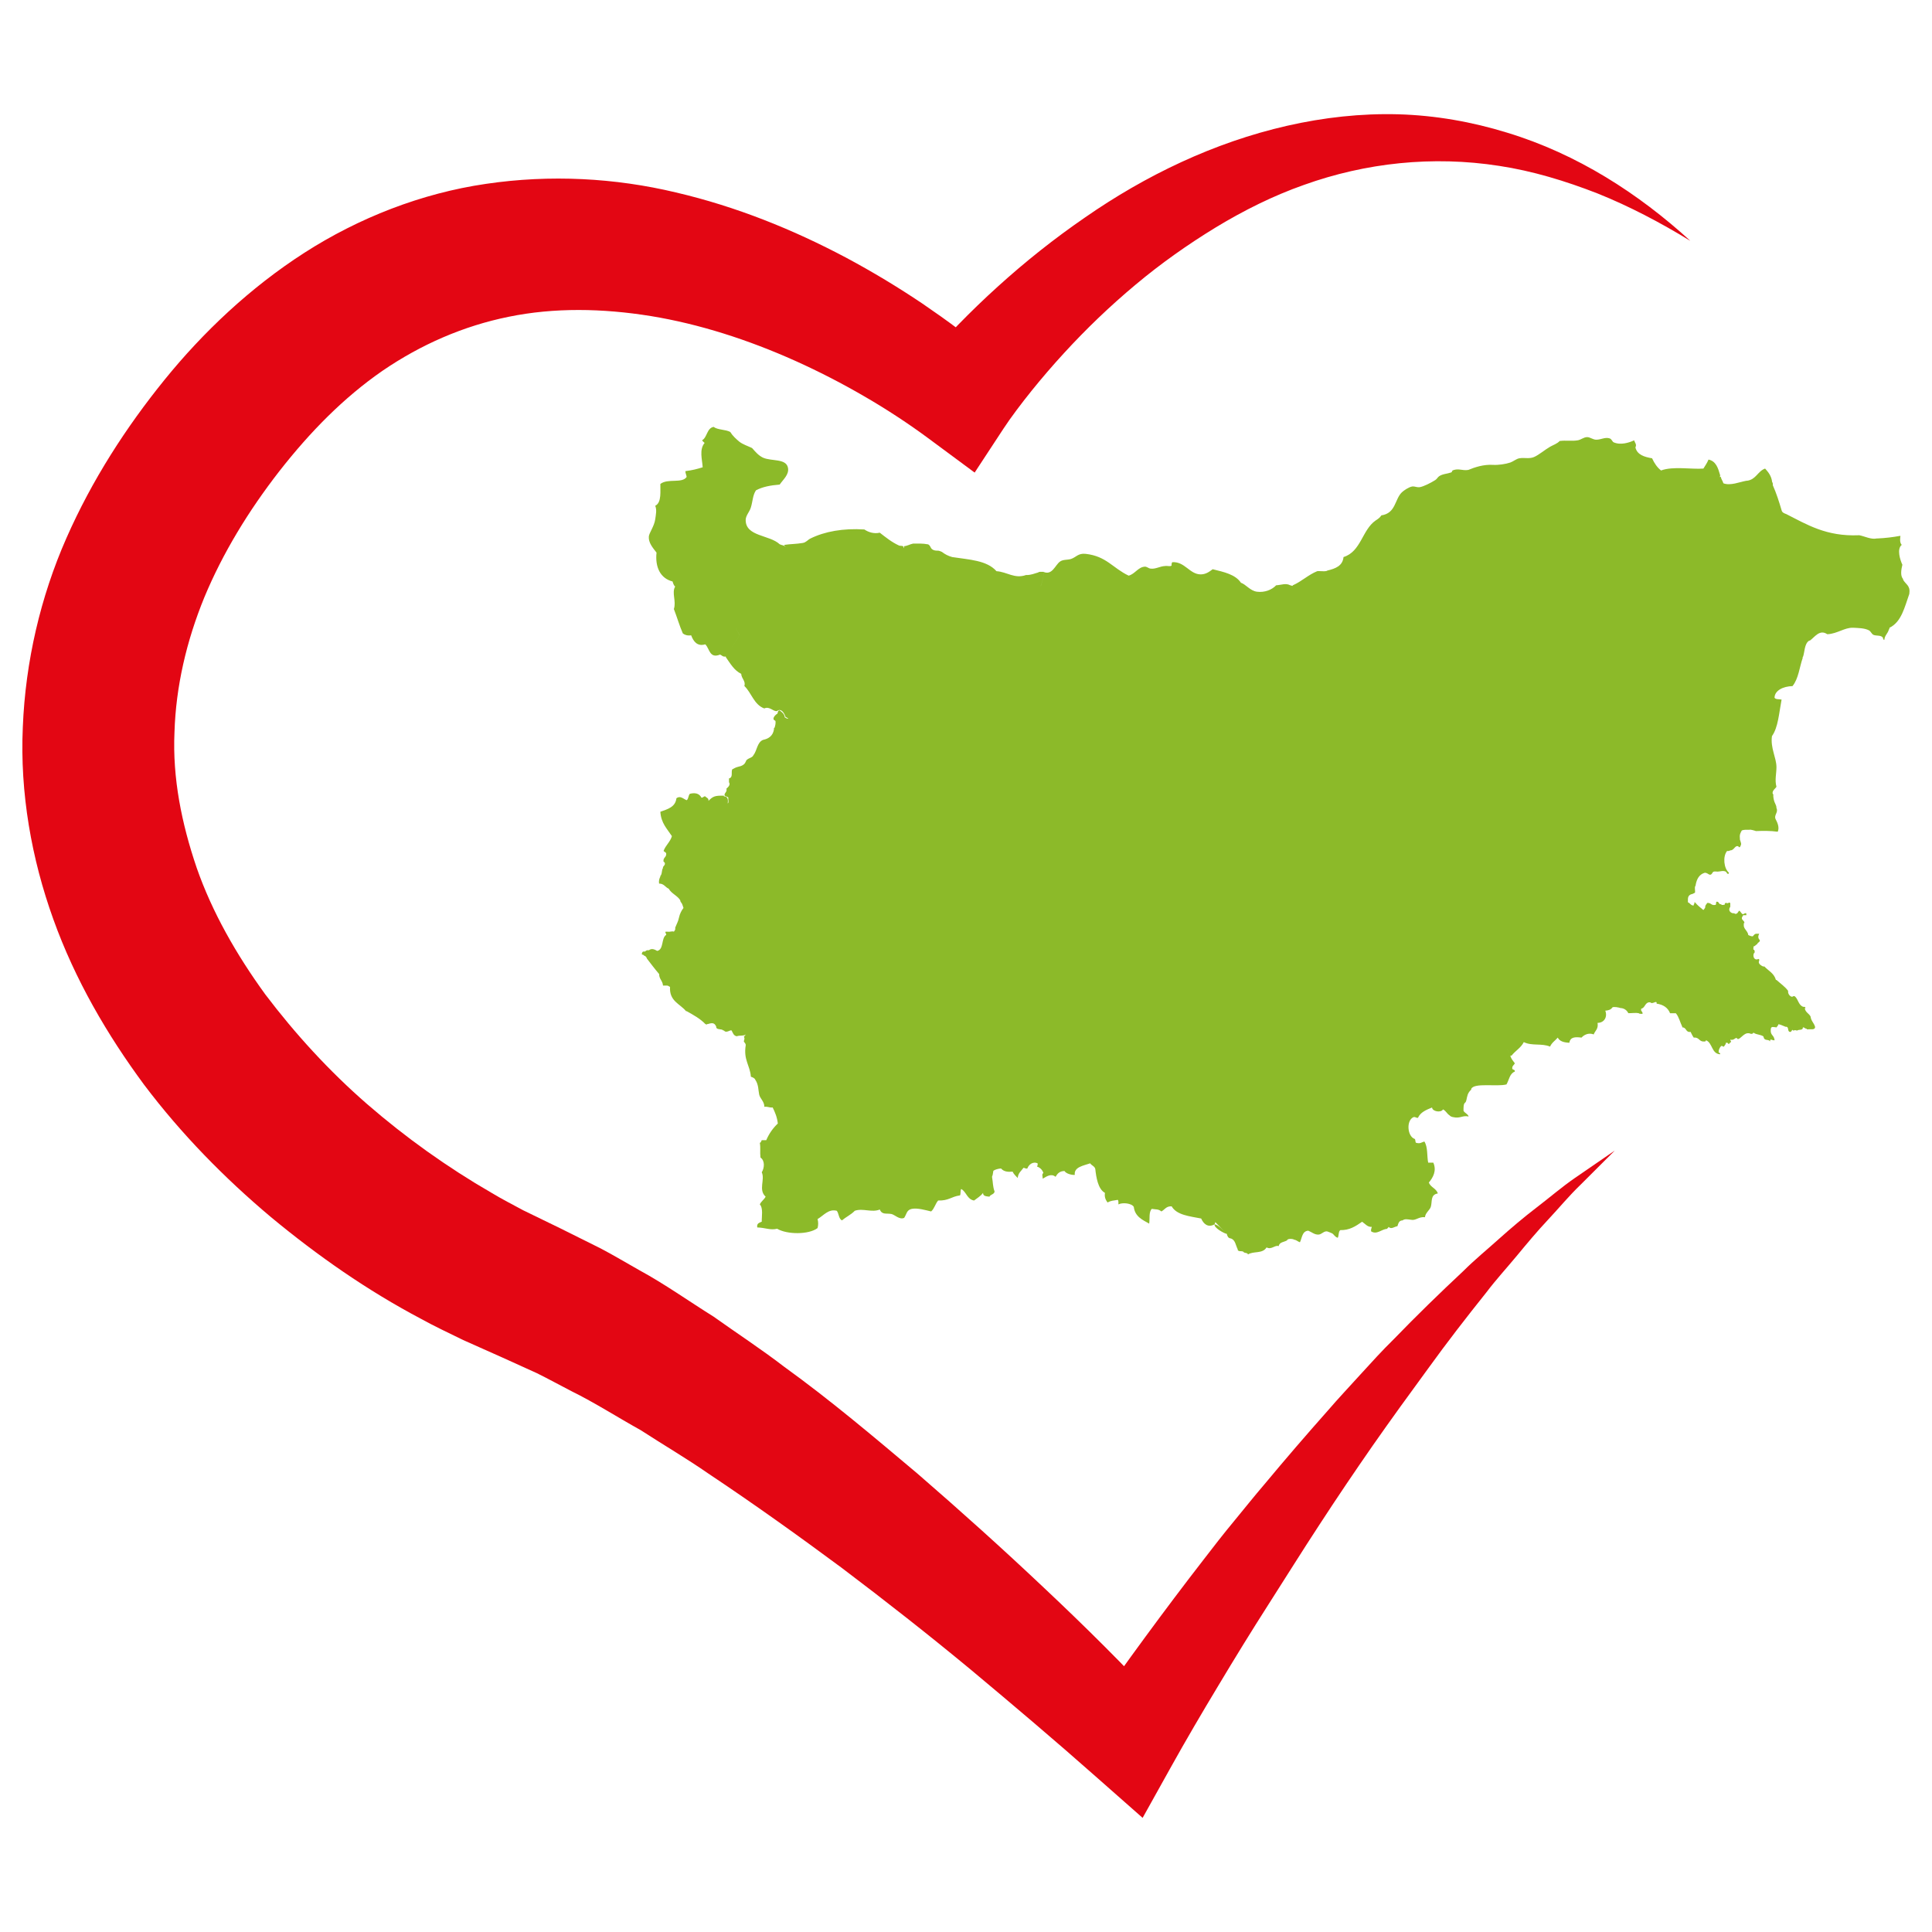
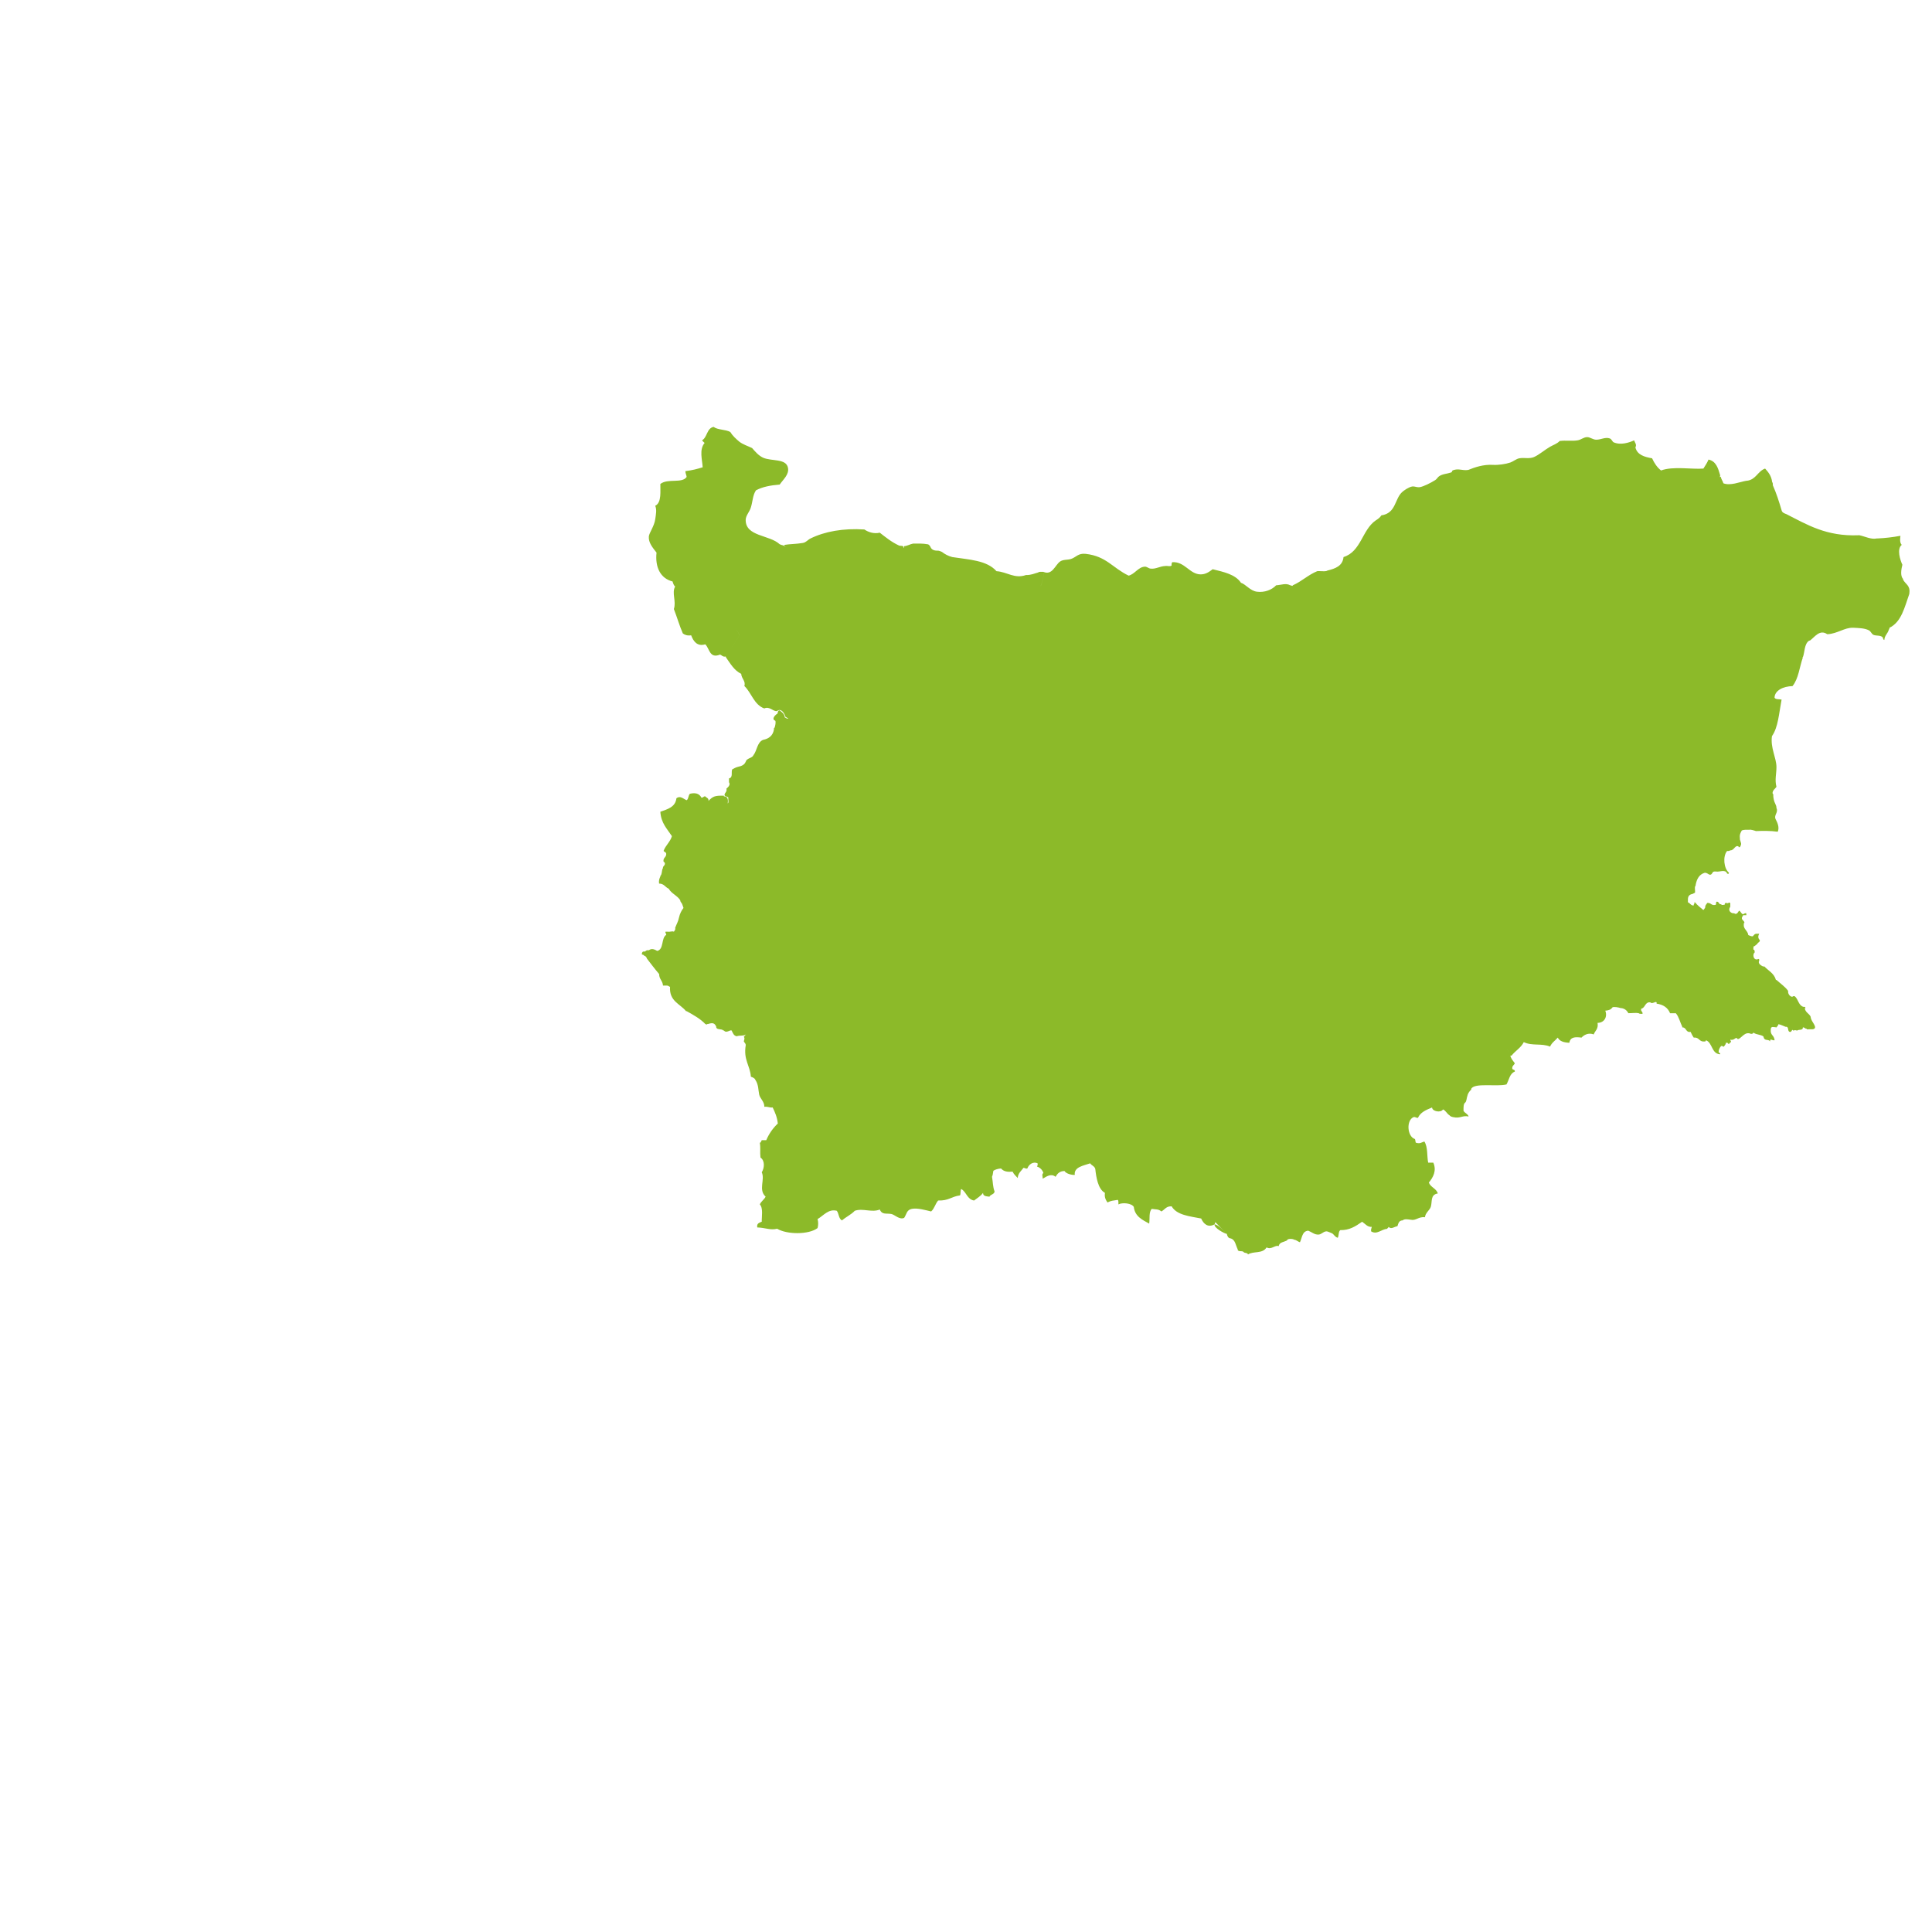
<svg xmlns="http://www.w3.org/2000/svg" version="1.1" id="Layer_1" x="0px" y="0px" width="170px" height="170px" viewBox="0 0 170 170" enable-background="new 0 0 170 170" xml:space="preserve">
  <g>
-     <path fill="#E30613" d="M142.085,101.243l-3.002,2.997c-1.023,0.98-1.915,2.07-2.873,3.09c-0.952,1.013-1.848,2.089-2.743,3.171   c-0.896,1.081-1.837,2.104-2.686,3.228c-1.751,2.188-3.461,4.396-5.101,6.668c-1.651,2.254-3.294,4.516-4.892,6.804   c-1.596,2.296-3.158,4.609-4.682,6.951c-1.532,2.338-3.011,4.711-4.514,7.062c-1.502,2.35-2.965,4.727-4.396,7.12   c-1.433,2.376-2.861,4.813-4.178,7.18l-2.476,4.443l-4.143-3.653c-3.553-3.145-7.285-6.303-10.979-9.389   c-3.726-3.084-7.518-6.059-11.354-8.956c-3.861-2.86-7.764-5.651-11.717-8.284c-1.954-1.357-3.986-2.542-5.969-3.831   c-2.036-1.13-4.031-2.414-6.088-3.428c-1.02-0.523-2.034-1.088-3.057-1.591l-3.076-1.395l-3.406-1.519   c-1.257-0.614-2.552-1.224-3.695-1.858c-4.729-2.496-9.1-5.548-13.211-8.953c-4.083-3.432-7.876-7.29-11.165-11.649   c-3.24-4.386-6.072-9.224-7.989-14.565c-1.917-5.32-2.947-11.122-2.685-16.904c0.23-5.774,1.564-11.477,3.828-16.614   c2.262-5.143,5.269-9.784,8.644-13.951c3.386-4.179,7.538-8.113,12.304-11.174c4.782-3.073,10.303-5.239,15.977-6.064   c5.668-0.839,11.389-0.519,16.711,0.754c5.335,1.247,10.322,3.271,14.973,5.737c2.322,1.242,4.567,2.595,6.737,4.055   c2.194,1.502,4.194,2.952,6.367,4.857l-6.649,0.805c1.178-1.463,2.225-2.576,3.387-3.784c1.144-1.173,2.313-2.305,3.524-3.397   c2.411-2.186,4.962-4.213,7.649-6.061c5.342-3.715,11.372-6.615,17.798-8.078c3.209-0.732,6.503-1.098,9.773-1.01   c3.274,0.092,6.509,0.667,9.576,1.614c6.171,1.872,11.575,5.363,16.129,9.521c-2.64-1.61-5.358-3.045-8.178-4.175   c-2.825-1.1-5.707-1.976-8.637-2.42c-5.855-0.912-11.756-0.272-17.17,1.669c-2.717,0.956-5.309,2.251-7.776,3.746   c-2.463,1.504-4.834,3.177-7.061,5.045c-2.229,1.862-4.338,3.882-6.301,6.027c-0.984,1.071-1.932,2.175-2.84,3.299   c-0.879,1.095-1.821,2.335-2.482,3.346l-2.529,3.854l-4.123-3.051c-1.613-1.196-3.651-2.542-5.591-3.659   c-1.98-1.151-4.012-2.196-6.079-3.125c-4.137-1.854-8.424-3.237-12.695-3.936c-4.271-0.689-8.508-0.758-12.504,0.06   c-3.995,0.808-7.73,2.442-11.12,4.759c-3.413,2.366-6.353,5.357-9.07,8.831c-2.719,3.495-4.983,7.217-6.592,11.083   c-1.586,3.872-2.511,7.871-2.634,11.886c-0.181,4.021,0.626,8.028,1.954,11.93c1.361,3.904,3.495,7.639,6.037,11.14   c2.618,3.457,5.613,6.743,8.98,9.668c3.368,2.921,7.04,5.544,10.899,7.774c0.979,0.592,1.889,1.05,2.815,1.553l3.248,1.579   l3.558,1.772c1.156,0.605,2.266,1.277,3.398,1.912c2.294,1.25,4.359,2.729,6.536,4.087c2.067,1.472,4.209,2.871,6.204,4.404   c4.1,2.958,7.921,6.196,11.748,9.417c3.773,3.266,7.48,6.598,11.095,10.014c3.632,3.415,7.124,6.873,10.565,10.596l-6.617,0.791   c1.655-2.416,3.299-4.705,4.994-7.016c1.688-2.298,3.399-4.575,5.145-6.825c0.865-1.126,1.739-2.254,2.651-3.352   c0.905-1.096,1.79-2.212,2.716-3.292c1.823-2.192,3.682-4.348,5.569-6.475c0.929-1.082,1.911-2.116,2.868-3.176   c0.957-1.049,1.913-2.105,2.935-3.104c1.979-2.048,4.023-4.034,6.102-5.979c1.008-1.006,2.117-1.91,3.171-2.86   c1.06-0.948,2.146-1.868,3.287-2.741c1.134-0.866,2.211-1.799,3.375-2.601L142.085,101.243z" />
    <path fill="#8CBA29" d="M167.452,50.992c0-0.018,0-0.037,0-0.055c-0.264-0.27-0.152-0.875-0.058-1.243   c-0.192-0.403-0.512-1.388-0.057-1.749c-0.207-0.209-0.134-0.63-0.113-0.79c-0.019,0-0.036,0-0.055,0   c-0.619,0.113-1.273,0.194-1.976,0.225c-0.021,0-0.038,0-0.057,0c-0.487,0.11-1.053-0.188-1.524-0.282c-0.021,0-0.038,0-0.057,0   c-2.866,0.118-4.554-0.941-6.378-1.863c-0.165-0.061-0.334-0.119-0.396-0.283c-0.229-0.785-0.475-1.555-0.789-2.257   c0.017-0.131-0.01-0.216-0.058-0.282c-0.066-0.534-0.334-0.869-0.621-1.184c-0.648,0.233-0.797,0.969-1.58,1.071   c-0.019,0-0.037,0-0.057,0c-0.626,0.112-1.409,0.462-2.032,0.226c-0.056-0.208-0.188-0.338-0.227-0.565   c-0.035,0.001-0.07,0.005-0.104,0.009c0.017-0.022,0.031-0.043,0.04-0.064c0.014-0.036,0-0.076,0-0.113   c-0.177-0.614-0.363-1.218-1.018-1.355c-0.121,0.292-0.289,0.537-0.45,0.792c-0.999,0.084-2.682-0.227-3.726,0.168   c-0.348-0.271-0.595-0.647-0.79-1.072c-0.688-0.12-1.311-0.307-1.468-0.959c0.143-0.251-0.049-0.416-0.113-0.621   c-0.433,0.206-1.204,0.447-1.807,0.17c-0.11-0.053-0.167-0.282-0.338-0.339c-0.405-0.139-0.748,0.112-1.185,0.113   c-0.286,0.001-0.534-0.222-0.791-0.227c-0.313-0.005-0.543,0.234-0.848,0.282c-0.537,0.087-1.003-0.014-1.579,0.057   c-0.237,0.25-0.562,0.345-0.848,0.509c-0.448,0.255-0.98,0.718-1.41,0.903c-0.437,0.185-0.849,0.029-1.299,0.112   c-0.263,0.047-0.534,0.283-0.784,0.37c-0.419,0.144-1.075,0.236-1.529,0.208c-0.826-0.051-1.595,0.208-2.171,0.444   c-0.276,0.046-0.499-0.001-0.718-0.027c-0.093-0.017-0.193-0.02-0.291-0.014c-0.04,0.002-0.08,0.008-0.122,0.015   c-0.104,0.016-0.195,0.044-0.253,0.075c-0.001,0.001-0.002,0.001-0.002,0.001c-0.052,0.031-0.044,0.146-0.112,0.169   c-0.393,0.137-0.761,0.127-1.072,0.339c-0.131,0.089-0.188,0.244-0.34,0.337c-0.396,0.251-1.035,0.571-1.354,0.621   c-0.031,0.006-0.063,0.008-0.094,0.009c-0.186,0.001-0.344-0.069-0.504-0.072c-0.026,0-0.053,0.003-0.08,0.007   c-0.305,0.05-0.741,0.355-0.902,0.508c-0.644,0.613-0.519,1.841-1.807,2.032c-0.122,0.199-0.312,0.329-0.507,0.452   c-1.19,0.824-1.282,2.742-2.823,3.215c-0.078,0.788-0.716,1.015-1.411,1.186c-0.072,0.049-0.177,0.065-0.294,0.065   c-0.158,0.004-0.341-0.018-0.496-0.016c-0.04,0.002-0.076,0.003-0.113,0.008c-0.803,0.327-1.359,0.897-2.145,1.242   c-0.008,0.029-0.026,0.047-0.056,0.054c-0.05-0.023-0.106-0.041-0.171-0.054c-0.396-0.215-0.79-0.024-1.241,0   c-0.391,0.41-1.028,0.652-1.694,0.565c-0.598-0.079-0.979-0.656-1.411-0.79c0.002,0,0.002,0,0.003-0.003   c-0.491-0.73-1.501-0.943-2.484-1.185c-0.333,0.25-0.63,0.459-1.071,0.453c-0.963-0.015-1.388-1.145-2.483-1.072   c-0.048,0.065-0.075,0.15-0.058,0.282c-0.078,0.128-0.393,0.02-0.563,0.054c-0.491,0.02-0.837,0.289-1.299,0.228   c-0.187-0.025-0.315-0.183-0.508-0.17c-0.577,0.036-0.867,0.653-1.412,0.79c-1.42-0.679-1.951-1.709-3.78-1.918   c-0.672-0.076-0.848,0.311-1.3,0.452c-0.312,0.097-0.683,0.03-0.959,0.226c-0.43,0.3-0.683,1.252-1.467,0.903   c0.07,0.345-0.097,0.912-0.223,1.241c-0.002,0-0.002,0-0.004,0c0.13-0.333,0.296-0.896,0.225-1.241   c-0.162,0.006-0.369-0.031-0.451,0.057c-0.344,0.089-0.625,0.239-1.072,0.225c-1.018,0.357-1.662-0.278-2.598-0.338   c-0.853-0.966-2.4-1.009-3.895-1.243c-0.355-0.093-0.646-0.253-0.902-0.45c-0.137-0.051-0.244-0.132-0.451-0.114   c-0.291-0.008-0.486-0.116-0.564-0.339c-0.072-0.095-0.117-0.222-0.282-0.226c-0.359-0.072-0.807-0.058-1.241-0.056   c-0.287,0.053-0.48,0.199-0.792,0.228c-0.009,0.065,0.01,0.158-0.054,0.168c0.067-0.266-0.271-0.168-0.396-0.226   c-0.643-0.294-1.173-0.725-1.693-1.13c-0.516,0.126-1.023-0.055-1.354-0.282c-1.859-0.12-3.489,0.175-4.742,0.792   c-0.256,0.126-0.379,0.345-0.677,0.394c-0.631,0.106-1.021,0.08-1.638,0.171c0.014,0.078,0.093,0.096,0.113,0.168   c0.143,0.008,0.219,0.083,0.225,0.228l0,0c-0.007-0.144-0.082-0.22-0.227-0.228c-0.1-0.142-0.35-0.136-0.507-0.226   c-0.902-0.842-3.005-0.665-2.991-2.143c0.002-0.374,0.333-0.699,0.45-1.074c0.175-0.55,0.159-1.077,0.452-1.523   c0.558-0.308,1.285-0.446,2.089-0.509c0.309-0.451,0.839-0.874,0.733-1.466c-0.154-0.857-1.449-0.565-2.201-0.903   c-0.406-0.196-0.678-0.525-0.961-0.847c-0.381-0.183-0.813-0.314-1.128-0.564c-0.294-0.251-0.583-0.509-0.79-0.848   c-0.406-0.232-1.107-0.171-1.467-0.45c-0.611,0.122-0.548,0.92-1.018,1.185c0.067,0.085,0.143,0.161,0.227,0.227   c-0.492,0.59-0.21,1.449-0.17,2.145c-0.514,0.153-0.863,0.253-1.522,0.338c0.004,0.203,0.087,0.326,0.112,0.507   c-0.39,0.603-1.661,0.105-2.314,0.622c-0.02,0.564,0.139,1.637-0.451,1.919c0.15,0.365,0.061,0.747,0,1.186   c-0.082,0.611-0.541,1.205-0.564,1.524c-0.041,0.535,0.352,0.995,0.678,1.411c-0.138,1.299,0.35,2.271,1.411,2.54   c0.052,0.174,0.106,0.345,0.227,0.45c-0.322,0.555,0.119,1.279-0.112,1.976c0.276,0.702,0.49,1.467,0.789,2.145   c0.17,0.132,0.39,0.213,0.734,0.168c0.18,0.496,0.519,1.013,1.24,0.792c0.377,0.349,0.363,1.285,1.299,0.903   c0.172,0.053,0.228,0.223,0.509,0.168c0.374-0.641,0.829-1.203,1.185-1.861c-0.043-0.339-0.404-0.447-0.225-0.849l0,0   c-0.178,0.401,0.182,0.509,0.227,0.846c-0.357,0.661-0.813,1.223-1.187,1.864c0,0.019,0,0.039,0,0.057   c0.392,0.549,0.721,1.161,1.354,1.468c0.032,0.446,0.411,0.621,0.281,1.071c0.635,0.609,0.841,1.644,1.751,1.975   c0.458-0.229,0.819,0.315,1.128,0.226c0.334-0.292,0.654,0.195,0.734,0.509c0.088,0.045,0.176,0.104,0.263,0.171   c-0.159,0.016-0.204-0.083-0.318-0.116c-0.038-0.319-0.253-0.461-0.452-0.62c-0.228-0.02-0.104,0.309-0.282,0.336   c-0.153,0.119-0.446,0.447-0.112,0.567c0.079,0.082,0.002,0.489-0.057,0.622c-0.066,0.007-0.062,0.087-0.057,0.168   c-0.091,0.53-0.442,0.8-0.959,0.903c-0.521,0.213-0.523,0.944-0.848,1.354c-0.1,0.219-0.404,0.235-0.564,0.396   c-0.078,0.014-0.063,0.123-0.112,0.168c-0.101,0.276-0.366,0.388-0.678,0.453c-0.194,0.048-0.352,0.136-0.509,0.225   c-0.113,0.24,0.096,0.711-0.283,0.792c0,0.114,0,0.228,0,0.339c0.162,0.231-0.095,0.444-0.225,0.564   c0.068,0.313-0.162,0.33-0.17,0.565c0.041,0.148,0.266,0.112,0.339,0.226c-0.034,0.154,0.069,0.444-0.056,0.507c0,0,0,0,0-0.003   c0.056-0.373-0.018-0.62-0.338-0.618c0-0.021,0-0.039,0-0.058c-0.771-0.016-0.95,0.042-1.356,0.455   c0.032-0.26-0.188-0.264-0.282-0.396c-0.166-0.015-0.173,0.128-0.338,0.114c-0.191-0.384-0.571-0.453-1.017-0.339   c-0.142,0.141-0.11,0.455-0.282,0.564c-0.289-0.109-0.555-0.438-0.902-0.17c-0.088,0.78-0.777,0.956-1.412,1.186   c0.057,0.999,0.6,1.508,1.016,2.146c-0.154,0.522-0.553,0.8-0.732,1.297c0.072,0.116,0.273,0.104,0.227,0.339   c-0.031,0.251-0.292,0.271-0.227,0.622c0.063,0.011,0.088,0.062,0.113,0.113c0-0.002,0.001-0.002,0.001-0.002   c0.032,0.24-0.184,0.229-0.173,0.449c-0.123,0.176-0.06,0.542-0.225,0.678c0,0.018,0,0.038,0,0.056   c-0.078,0.165-0.152,0.337-0.113,0.622c0.436-0.002,0.542,0.323,0.848,0.451c0.243,0.434,0.754,0.6,1.016,1.015   c-0.002,0.078,0.027,0.125,0.057,0.17c0.123,0.122,0.159,0.329,0.227,0.508c-0.182,0.233-0.32,0.507-0.396,0.846   c-0.066,0.348-0.225,0.601-0.337,0.903c0.044,0.195-0.063,0.24-0.112,0.339c-0.165-0.073-0.292,0.036-0.565,0   c-0.056,0-0.112,0-0.169,0c-0.047,0.159,0.08,0.146,0.057,0.282c-0.455,0.278-0.188,1.279-0.79,1.411   c-0.241-0.138-0.487-0.251-0.733-0.057c-0.131-0.018-0.216,0.008-0.281,0.057c-0.018,0.078-0.143,0.047-0.227,0.057   c-0.076,0.039-0.105,0.12-0.112,0.228c0.013,0.079,0.168,0.018,0.168,0.111c0.146,0.044,0.24,0.136,0.282,0.283   c0.353,0.457,0.697,0.921,1.072,1.354c-0.001,0.453,0.312,0.591,0.34,1.018c0.112,0,0.227,0,0.339,0   c0.141-0.01,0.174,0.088,0.281,0.11c-0.083,1.268,0.882,1.489,1.411,2.144c0.019,0,0.039,0,0.057,0   c0.593,0.332,1.187,0.657,1.638,1.13c0.057,0,0.067,0.048,0.112,0.055c0.013-0.044,0.047-0.064,0.113-0.055   c0.395-0.127,0.584-0.111,0.732,0.226c0,0.021,0,0.038,0,0.057c0.051,0.253,0.494,0.111,0.622,0.285c0.019,0,0.037,0,0.056,0   c0.211,0.275,0.543-0.082,0.678,0c0.107,0.21,0.176,0.463,0.451,0.507c0.232-0.098,0.65-0.004,0.809-0.17   c-0.058,0.082-0.123,0.15-0.188,0.228c0.111,0.104,0.027,0.264,0,0.394c0.051,0.118,0.171,0.166,0.169,0.336   c-0.216,1.293,0.38,1.767,0.452,2.771c0.164,0.062,0.334,0.116,0.395,0.279c0.292,0.43,0.253,0.917,0.339,1.3   c0.081,0.354,0.46,0.611,0.452,1.07c0.306-0.04,0.437,0.09,0.732,0.058c0.203,0.419,0.394,0.849,0.453,1.413   c-0.426,0.401-0.77,0.885-1.018,1.466c-0.131,0-0.263,0-0.395,0c-0.058,0.076-0.053,0.21-0.17,0.228   c0.082,0.491-0.002,0.795,0.057,1.298c0.398,0.273,0.355,0.91,0.113,1.3c0.307,0.646-0.323,1.539,0.34,2.143   c-0.131,0.265-0.39,0.402-0.51,0.68c0.313,0.336,0.155,1.08,0.17,1.521c-0.205,0.098-0.465,0.138-0.395,0.508   c0.691,0.016,1.149,0.265,1.749,0.113c0.861,0.52,2.79,0.531,3.556-0.057c0.072-0.247,0.072-0.543,0-0.792   c0.543-0.319,0.961-0.917,1.693-0.73c0.189,0.243,0.16,0.702,0.453,0.845c0.354-0.3,0.809-0.508,1.129-0.845   c0.715-0.252,1.494,0.184,2.201-0.112c0.201,0.485,0.566,0.312,1.016,0.394c0.297,0.056,0.719,0.535,1.128,0.341   c0.223-0.322,0.204-0.698,0.679-0.792c0.495-0.098,1.24,0.122,1.693,0.228c0.287-0.241,0.371-0.683,0.62-0.963   c0.943,0.027,1.14-0.345,1.921-0.45c0.084-0.138,0.012-0.439,0.11-0.563c0.46,0.254,0.515,0.916,1.13,1.014   c0.271-0.215,0.588-0.389,0.789-0.674c-0.01,0.309,0.301,0.301,0.564,0.336c0.091-0.209,0.414-0.19,0.451-0.451   c-0.168-0.462-0.133-0.777-0.226-1.297l0.058-0.17c0.017-0.127,0.037-0.249,0.062-0.365c0,0.004,0,0.004,0.001,0.004   c0.138-0.107,0.441-0.191,0.674-0.203c0.232,0.275,0.589,0.322,1.016,0.279c0.107,0.234,0.292,0.386,0.451,0.563   c0.028-0.438,0.314-0.625,0.508-0.9c0.135,0,0.166,0.098,0.34,0.058c0.109-0.314,0.465-0.65,0.903-0.451   c0.017,0.13-0.01,0.214-0.058,0.279c0.279,0.098,0.469,0.285,0.564,0.565c-0.165,0.146-0.056,0.271-0.057,0.507   c0.324-0.188,0.746-0.495,1.129-0.166c0.158-0.277,0.36-0.509,0.789-0.509c0.143,0.245,0.672,0.366,0.904,0.339   c-0.092-0.695,0.775-0.813,1.354-1.016c0.121,0.195,0.395,0.242,0.451,0.506c0.076,0.688,0.229,1.764,0.848,2.092   c-0.061,0.419,0.084,0.629,0.225,0.846c0.326-0.172,0.488-0.159,0.904-0.229c0.078,0.073,0.056,0.247,0.057,0.398   c0.352-0.188,1.171-0.109,1.354,0.223c0.098,0.844,0.752,1.133,1.354,1.469c0.069-0.441-0.048-1.019,0.227-1.298   c0.367,0.062,0.589,0.004,0.846,0.228c0.295-0.158,0.424-0.48,0.903-0.451c0.448,0.775,1.576,0.869,2.598,1.072   c0.211,0.479,0.604,0.836,1.185,0.507c-0.104,0.304,0.875,0.823,1.068,0.845l-0.048-0.044c-0.279-0.276-0.675-0.739-1.02-0.801   c0.015-0.065,0.036-0.126,0.059-0.188l0.961,0.988c0.019,0.016,0.034,0.03,0.051,0.044c-0.001,0-0.002,0-0.003,0l0.002,0.004   c0.049,0.195,0.116,0.373,0.338,0.395c0.415,0.112,0.441,0.613,0.621,0.957c-0.013,0.26,0.391,0.102,0.507,0.228   c0.074,0.134,0.368,0.05,0.396,0.228c0.479-0.321,1.273-0.029,1.637-0.621c0.431,0.238,0.736-0.239,1.071-0.113   c0.048-0.365,0.481-0.35,0.734-0.508c0.016-0.174,0.526-0.146,0.62-0.058c0.216,0.028,0.325,0.168,0.51,0.228   c0.194-0.389,0.186-0.982,0.733-1.02c0.316,0.127,0.552,0.361,0.903,0.343c0.279-0.018,0.438-0.296,0.732-0.285   c0.066,0.004,0.407,0.151,0.452,0.171c0.176,0.086,0.232,0.313,0.508,0.396c0.109-0.194,0.05-0.556,0.226-0.676   c0.793,0.019,1.323-0.322,1.919-0.736c0.291,0.199,0.472,0.479,0.848,0.451c-0.019,0.134-0.089,0.212-0.057,0.394   c0.504,0.325,0.913-0.19,1.411-0.224c0.01-0.048,0.12-0.105,0.12-0.162c-0.001,0-0.001-0.004-0.002-0.008   c0.263,0.248,0.501-0.021,0.786-0.058c0.082-0.239,0.132-0.511,0.451-0.511c0.19-0.158,0.464-0.09,0.733-0.057   c0.445,0.098,0.67-0.285,1.24-0.225c0.028-0.376,0.419-0.621,0.51-0.904c0.15-0.468-0.062-1.072,0.62-1.185   c-0.131-0.451-0.634-0.533-0.79-0.96c0.376-0.445,0.704-1.041,0.396-1.749c-0.15,0-0.301,0-0.452,0   c-0.123-0.56-0.017-1.376-0.338-1.863c-0.299,0.09-0.344,0.212-0.734,0.114c-0.077-0.072-0.034-0.268-0.111-0.338   c-0.661-0.219-0.766-1.631-0.112-1.92c0.194-0.044,0.217,0.086,0.395,0.058c0.221-0.495,0.732-0.7,1.24-0.906   c0.018,0.357,0.79,0.483,0.961,0.17c0.252,0.107,0.343,0.375,0.564,0.509c0.078,0.094,0.193,0.146,0.339,0.17   c0.611,0.142,0.816-0.178,1.354-0.058c-0.073-0.242-0.347-0.292-0.451-0.506c0.004-0.297-0.019-0.622,0.169-0.736   c0.106-0.138,0.103-0.385,0.17-0.564c0.044-0.218,0.157-0.368,0.281-0.506c0.044-0.014,0.067-0.046,0.057-0.115   c0.265-0.567,2.244-0.17,3.104-0.394c0.229-0.39,0.278-0.962,0.733-1.128c0.042-0.21-0.214-0.126-0.226-0.281   c-0.014-0.239,0.164-0.286,0.226-0.453c-0.144-0.212-0.333-0.382-0.394-0.679c-0.096-0.228-0.2-0.451-0.37-0.6   c0.171,0.148,0.275,0.372,0.371,0.604c0.036,0,0.074,0,0.111,0c0.327-0.426,0.825-0.683,1.072-1.186   c0.725,0.358,1.565,0.081,2.313,0.395c0.147-0.347,0.451-0.528,0.678-0.792c0.161,0.333,0.549,0.431,1.017,0.455   c0.085-0.52,0.513-0.523,1.071-0.455c0.218-0.24,0.611-0.455,1.074-0.281c0.12-0.332,0.43-0.474,0.338-1.015   c0.621-0.004,0.884-0.563,0.679-1.074c0.279-0.018,0.506-0.094,0.621-0.281c-0.01,0-0.018,0-0.026,0   c0.013-0.004,0.023-0.004,0.029-0.004c0.129-0.088,0.562,0,0.732,0.058c0.021,0,0.039,0,0.058,0   c0.309,0.048,0.496,0.218,0.621,0.449c0.319,0.004,0.65-0.052,0.902,0c0.066,0.064,0.199,0.064,0.338,0.058   c0.043-0.228-0.182-0.195-0.111-0.451c0.337-0.075,0.319-0.507,0.677-0.564c0.038,0,0.076,0,0.113,0   c0.189,0.195,0.448-0.118,0.563,0c0,0.02,0,0.038,0,0.058c0,0.019,0,0.038,0,0.058c0.592,0.086,0.994,0.359,1.186,0.847   c0.169,0,0.34,0,0.508,0c0.271,0.313,0.372,0.797,0.564,1.187c0,0.016,0,0.037,0,0.056c0.386-0.011,0.283,0.469,0.732,0.395   c0.089,0.176,0.168,0.357,0.282,0.508c0.481-0.064,0.455,0.373,0.903,0.337c0.039,0,0.075,0,0.112,0   c0.012-0.044,0.058-0.054,0.057-0.109c0.592,0.235,0.472,1.182,1.242,1.237c0-0.036,0-0.073,0-0.109   c-0.327,0.021,0.057-0.737,0.17-0.621c0.071,0.004,0.079,0.072,0.169,0.058c0.05-0.119,0.171-0.167,0.169-0.341   c0.13-0.017,0.212,0.016,0.226,0.113c0.116-0.018,0.112-0.155,0.228-0.17c0-0.018,0-0.037,0-0.058   c-0.03-0.044-0.059-0.09-0.057-0.167c0.34,0.131,0.496-0.324,0.621-0.057c0.037,0,0.074,0,0.111,0   c0.313-0.159,0.571-0.669,1.072-0.449c0.021,0,0.039,0,0.057,0c0.098,0,0.146-0.046,0.171-0.115   c0.194,0.22,0.942,0.184,0.901,0.451c0.11,0.315,0.423,0.102,0.564,0.337c-0.036-0.329,0.208-0.054,0.396-0.109   c-0.058-0.501-0.391-0.394-0.339-0.963c0.021-0.309,0.258-0.182,0.509-0.167c0.048-0.104,0.146-0.156,0.169-0.282   c0.234,0.047,0.411,0.152,0.62,0.227c0.021,0,0.038,0,0.058,0c0.262,0,0.088,0.438,0.338,0.45c0.158,0.057,0.161-0.319,0.282-0.113   c0.166-0.05,0.174-0.05,0.339,0c0.135-0.126,0.536,0.008,0.509-0.281c0.165-0.015,0.173,0.126,0.338,0.111c0,0.019,0,0.04,0,0.056   c0.02,0,0.038,0,0.058,0c0.272-0.027,0.697,0.094,0.678-0.223c-0.095-0.342-0.354-0.512-0.396-0.905   c-0.14-0.271-0.461-0.365-0.51-0.732c0.021,0,0.04,0,0.06,0c0.006-0.102-0.058-0.132-0.17-0.113   c-0.427-0.118-0.456-0.635-0.733-0.902c-0.085-0.066-0.145-0.066-0.228,0c-0.143,0.065-0.44-0.198-0.394-0.508   c-0.278-0.383-0.677-0.641-1.018-0.958c-0.019,0-0.037,0-0.055,0c-0.155-0.582-0.659-0.811-1.018-1.188c-0.038,0-0.075,0-0.112,0   c-0.186-0.081-0.485-0.277-0.34-0.507c0-0.038,0-0.074,0-0.113c-0.112-0.096-0.07,0.004-0.226,0   c-0.299,0.012-0.373-0.462-0.17-0.622c0.004-0.098-0.013-0.176-0.057-0.225c-0.122,0.009-0.024-0.2-0.057-0.283   c0.151-0.038,0.215-0.162,0.339-0.225c0.036-0.157,0.236-0.142,0.228-0.341c-0.165-0.159-0.178-0.337-0.058-0.564   c-0.057,0-0.113,0-0.17,0c-0.23-0.024-0.294,0.12-0.394,0.227c-0.176,0.007-0.271-0.069-0.396-0.111   c-0.046-0.35-0.329-0.461-0.396-0.792c0-0.056,0-0.111,0-0.168c-0.008-0.065,0.012-0.102,0.057-0.114   c-0.011-0.195-0.2-0.213-0.227-0.394c-0.008-0.139,0.09-0.175,0.114-0.282c0.093,0,0.187,0,0.281,0c0-0.036,0-0.076,0-0.114   c-0.009-0.141-0.19-0.016-0.226,0c-0.138,0.134-0.27-0.217-0.395-0.282c-0.123,0.085-0.132,0.282-0.34,0.282   c-0.077-0.018-0.108-0.08-0.226-0.055c-0.285-0.061-0.418-0.327-0.227-0.565c0-0.114,0-0.228,0-0.338   c-0.082-0.025-0.095-0.07-0.17,0c-0.132,0.082-0.283-0.157-0.338,0.168c-0.082-0.033-0.292,0.065-0.282-0.058   c-0.02,0-0.038,0-0.057,0c-0.187-0.003-0.135-0.241-0.339-0.225c-0.118,0.012-0.016,0.248-0.114,0.28   c-0.385,0.087-0.387-0.213-0.731-0.168c-0.059,0.132-0.194,0.183-0.172,0.396c-0.055,0.075-0.092,0.17-0.168,0.225   c-0.254-0.215-0.523-0.416-0.733-0.678c-0.02,0-0.038,0-0.057,0c0.047,0.161-0.08,0.146-0.057,0.282   c-0.267,0.001-0.311-0.217-0.509-0.282c0-0.094,0-0.187,0-0.282c0.005-0.276,0.155-0.41,0.396-0.451   c0.085-0.028,0.143-0.083,0.226-0.113c0.036-0.189-0.071-0.524,0.058-0.622c0-0.018,0-0.037,0-0.057   c0.096-0.524,0.313-0.927,0.791-1.072c0.22-0.012,0.291,0.122,0.45,0.17c0.241,0.016,0.188-0.266,0.396-0.282   c0.058,0,0.111,0,0.169,0c0.269,0.065,0.81-0.231,0.96,0.168c0.081,0.063,0.139,0.061,0.169-0.057   c-0.459-0.37-0.563-1.447-0.169-1.918c0.132,0.016,0.216-0.01,0.282-0.056c0.351,0.016,0.414-0.508,0.732-0.339   c0,0.018,0,0.036,0,0.056c0.039,0,0.076,0,0.114,0c0.183-0.322,0.098-0.316,0-0.678c0-0.036,0-0.074,0-0.112   c-0.045-0.327,0.069-0.495,0.168-0.678c0.159-0.069,0.39-0.063,0.621-0.057c0.02,0,0.038,0,0.058,0   c0.048-0.044,0.427,0.059,0.564,0.112c0.604-0.022,1.288-0.033,1.919,0.057c0.17-0.374-0.035-0.82-0.171-1.072   c-0.213-0.387,0.252-0.609,0.058-1.014c0.006-0.177-0.067-0.271-0.112-0.396c-0.098-0.185-0.149-0.415-0.17-0.679   c0.048-0.158-0.079-0.146-0.058-0.282l0,0c0.036-0.246,0.23-0.334,0.34-0.508c-0.164-0.625,0.004-1.152,0-1.749   c-0.009-0.827-0.541-1.663-0.396-2.711c0.548-0.773,0.617-2.005,0.848-3.217c-0.211-0.053-0.535,0.008-0.621-0.168   c0.017-0.636,0.761-0.999,1.58-1.017c0.535-0.647,0.626-1.717,0.901-2.482c-0.009-0.022-0.018-0.045-0.028-0.067   c0.013,0.002,0.024,0.008,0.038,0.01c0.169-0.401,0.114-1.2,0.565-1.467c0.018,0,0.038,0,0.056,0   c0.419-0.3,0.853-1.017,1.523-0.564c0.02,0,0.038,0,0.057,0c0.836-0.049,1.481-0.589,2.202-0.565c0.021,0,0.039,0,0.057,0   c0.402,0.025,0.959,0.021,1.354,0.226c0.168,0.087,0.237,0.321,0.396,0.396c0.252,0.119,0.711-0.006,0.847,0.282   c-0.004,0.098,0.043,0.146,0.111,0.171c0.029-0.406,0.305-0.565,0.396-0.903c0.031-0.046,0.06-0.093,0.058-0.171   c1.063-0.515,1.334-1.827,1.749-2.99c0-0.02,0-0.039,0-0.057C168.109,51.501,167.637,51.392,167.452,50.992z" />
  </g>
</svg>